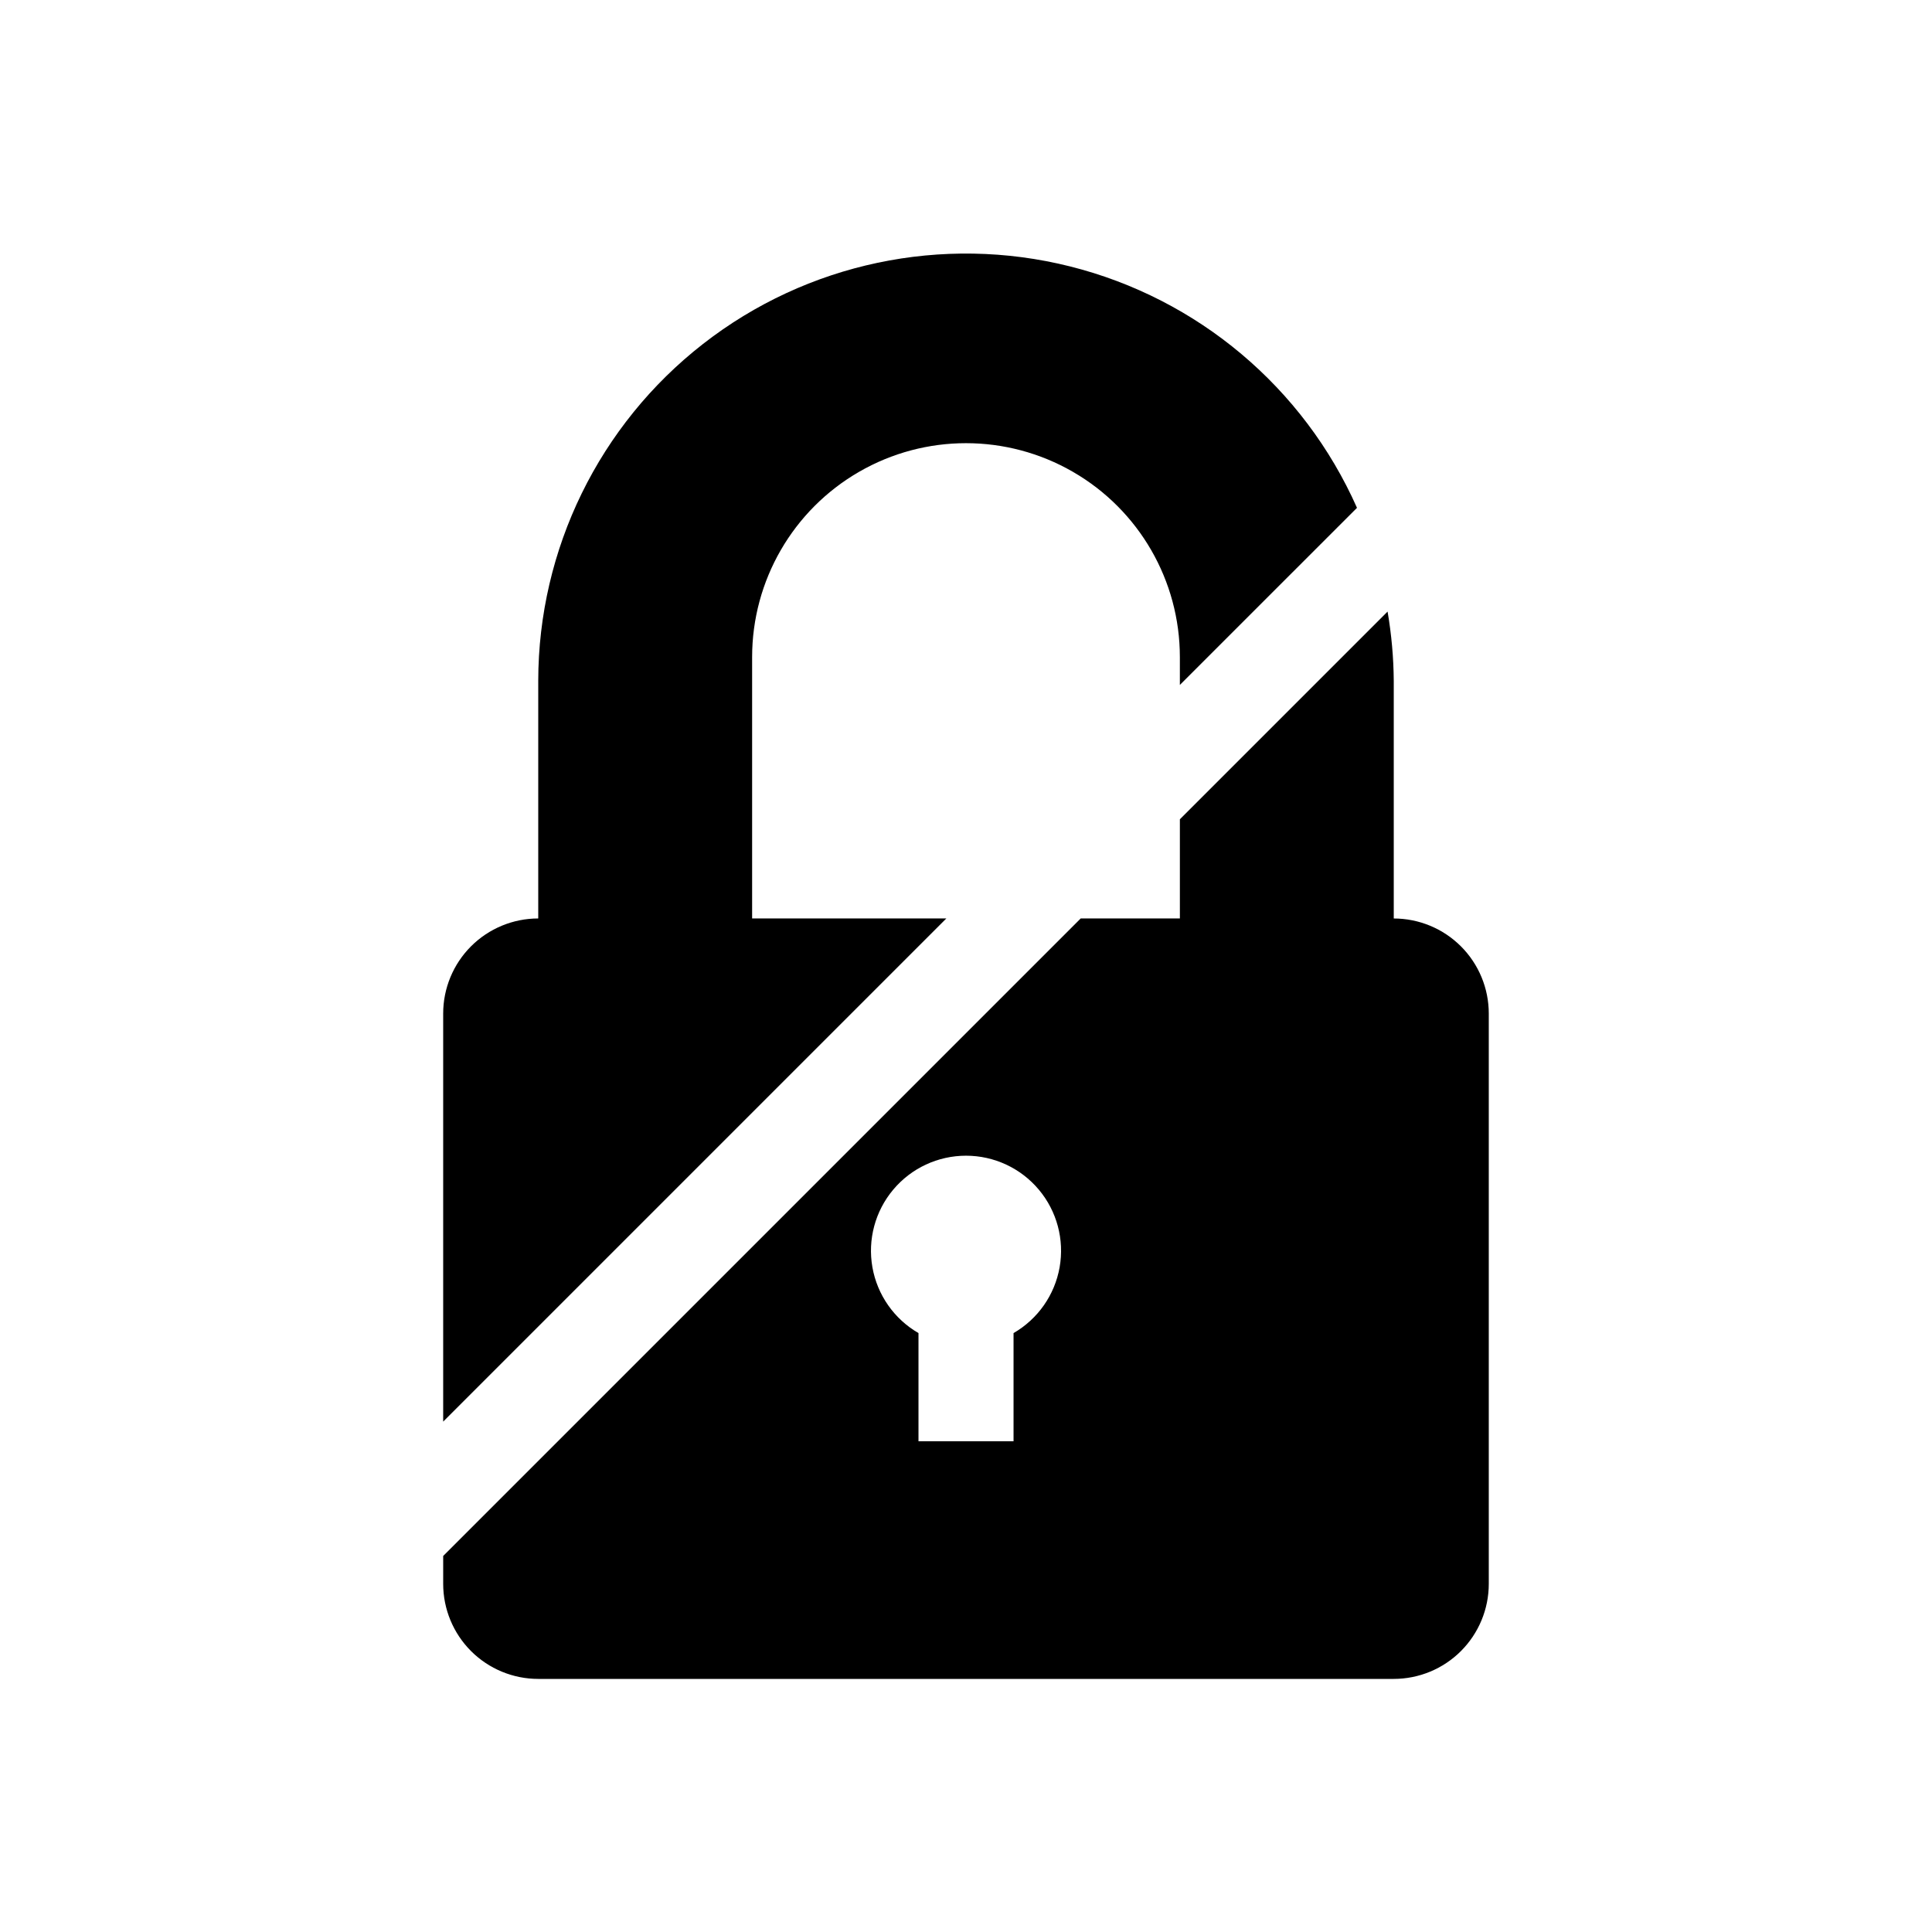
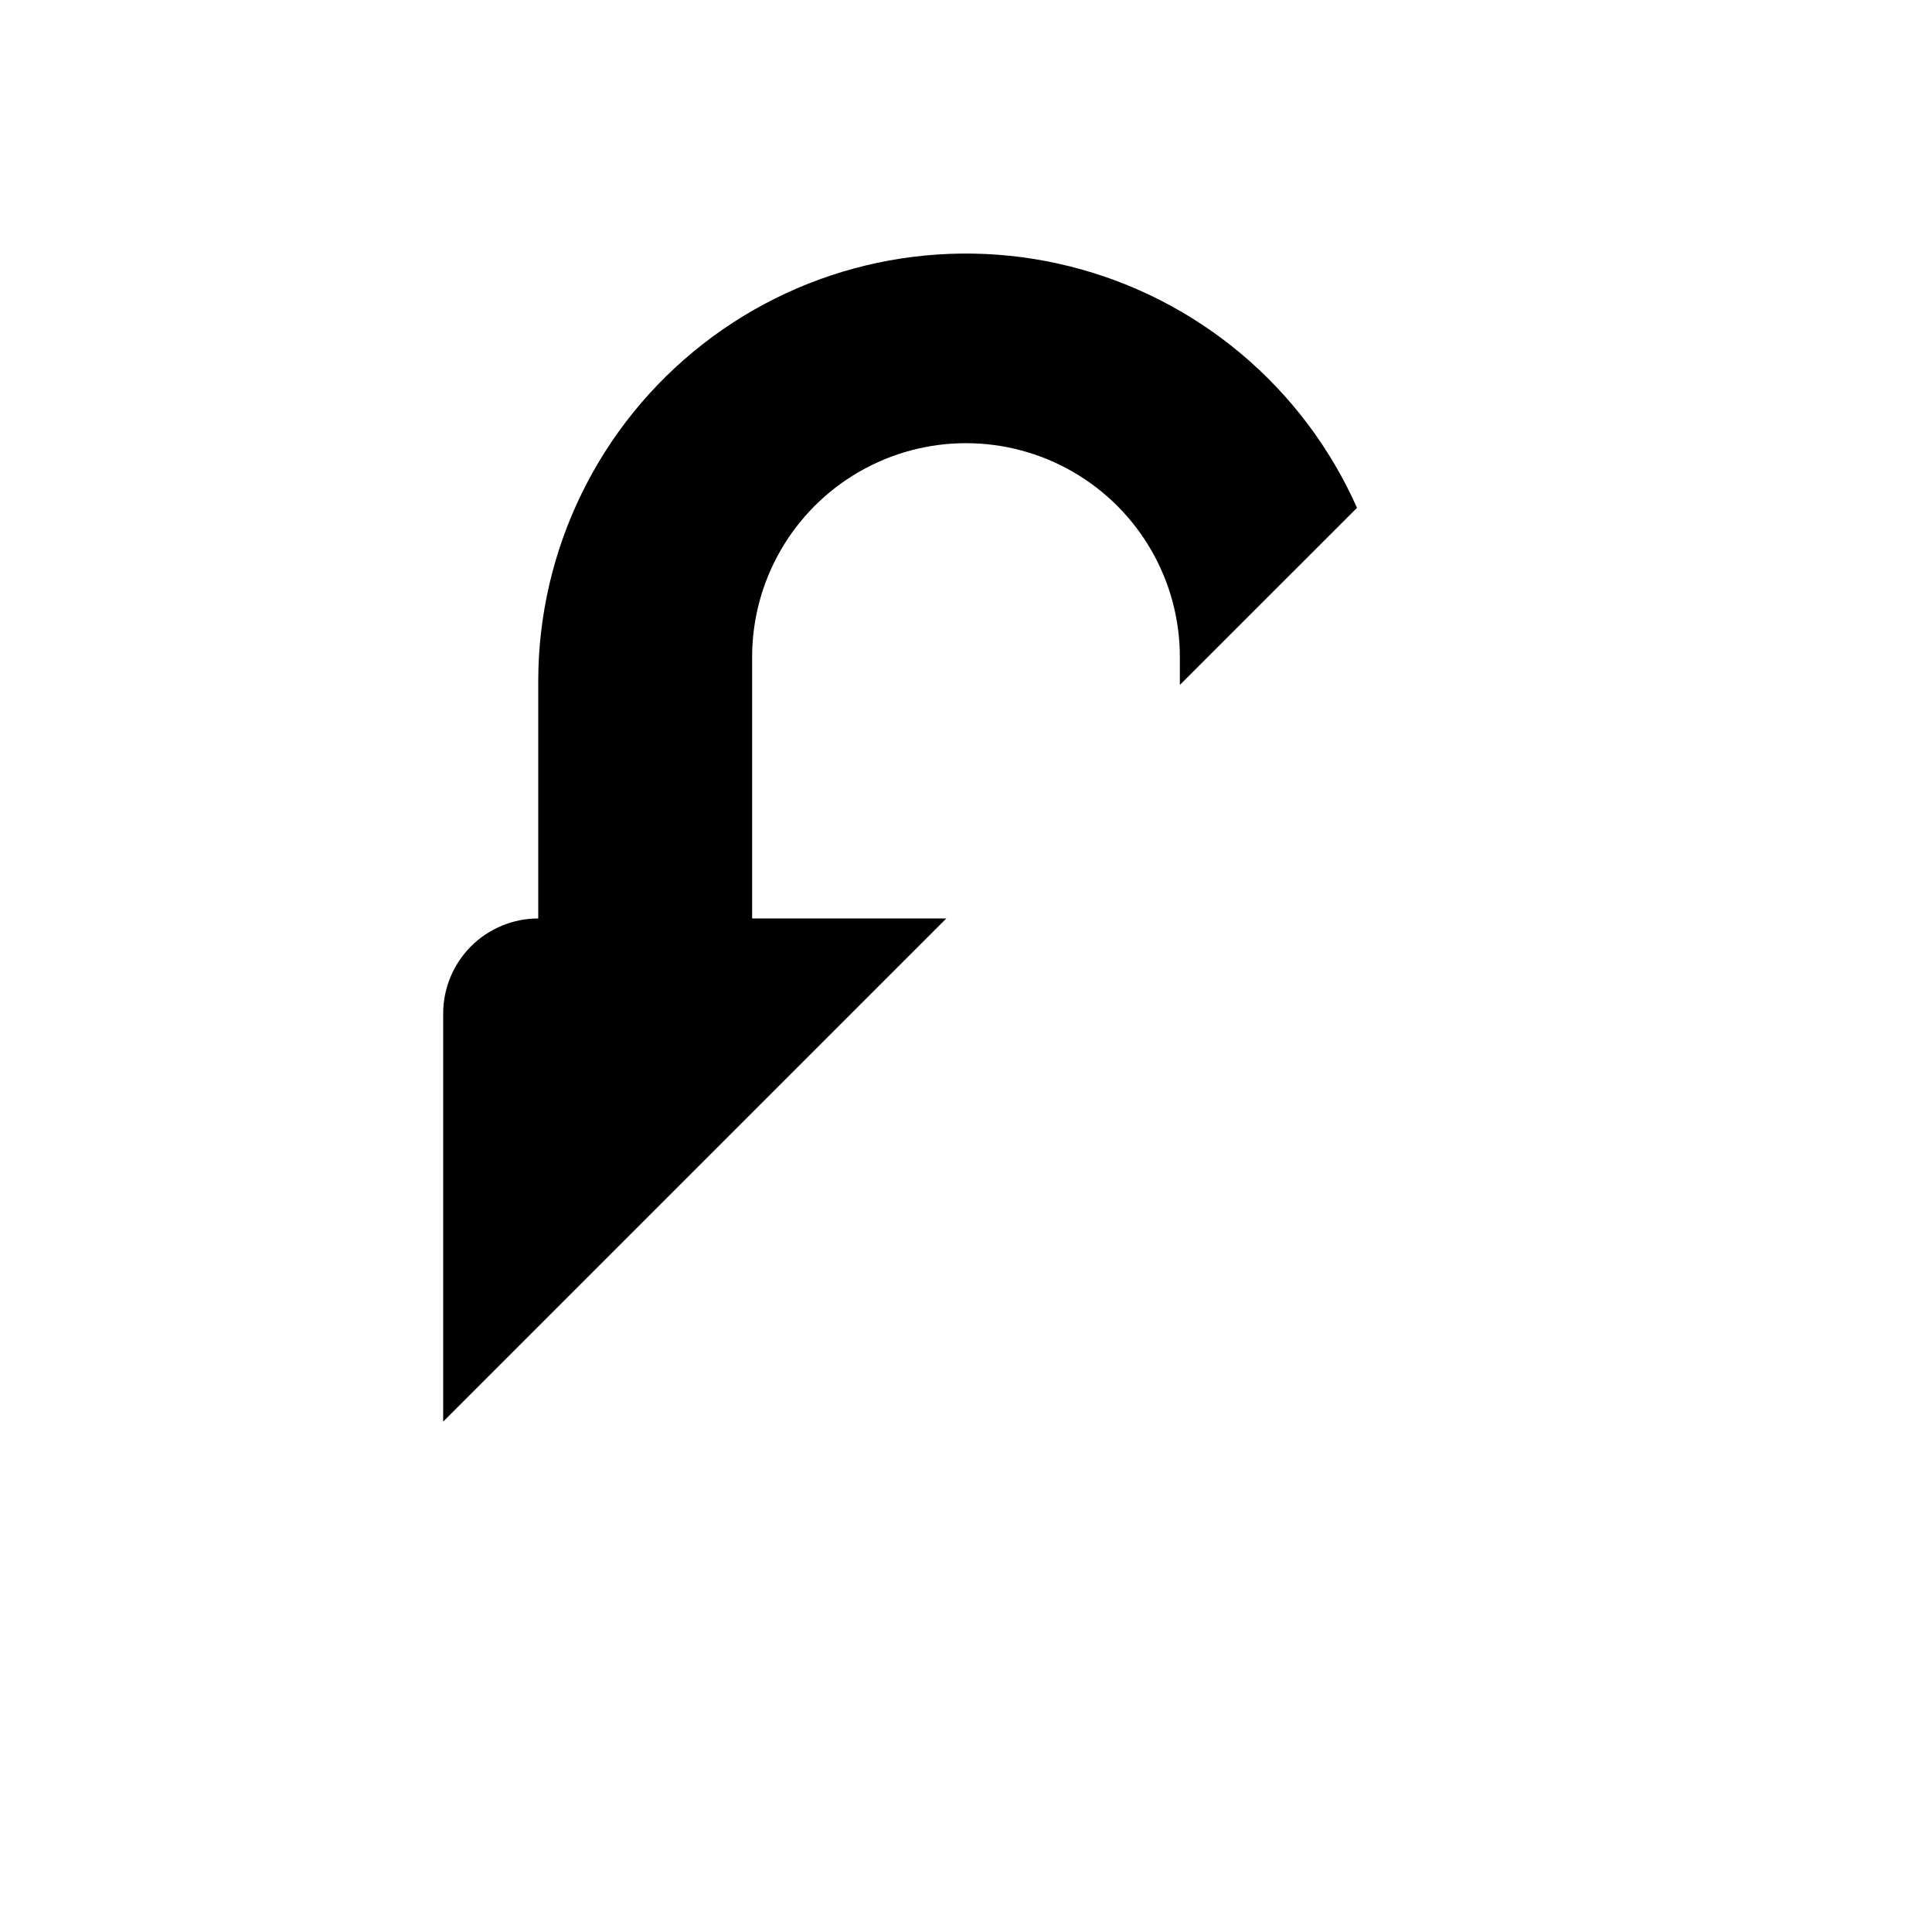
<svg xmlns="http://www.w3.org/2000/svg" fill="#000000" width="800px" height="800px" version="1.1" viewBox="144 144 512 512">
  <g>
-     <path d="m513.36 387.4v-62.977c-0.047-6.148-0.598-12.285-1.637-18.348l-55.043 55.043v26.281h-26.281l-168.95 168.95v7.391c0 6.68 2.656 13.086 7.379 17.812 4.727 4.723 11.133 7.375 17.812 7.375h226.71c6.68 0 13.09-2.652 17.812-7.375 4.723-4.727 7.379-11.133 7.379-17.812v-151.14c0-6.68-2.656-13.09-7.379-17.812-4.723-4.723-11.133-7.379-17.812-7.379zm-100.76 109.88v28.672h-25.191v-28.672c-6.449-3.727-10.918-10.109-12.211-17.441-1.293-7.336 0.723-14.863 5.512-20.566 4.785-5.707 11.848-9 19.297-9 7.445 0 14.508 3.293 19.297 9 4.785 5.703 6.801 13.23 5.508 20.566-1.293 7.332-5.762 13.715-12.211 17.441z" />
    <path d="m343.32 387.4v-69.273c0-20.25 10.801-38.961 28.34-49.086 17.535-10.125 39.141-10.125 56.676 0 17.539 10.125 28.34 28.836 28.34 49.086v7.391l46.941-46.938c-14.152-31.898-42.211-55.5-76.059-63.984-33.852-8.484-69.723-0.906-97.246 20.547s-43.633 54.387-43.672 89.281v62.977c-6.68 0-13.086 2.656-17.812 7.379-4.723 4.723-7.379 11.133-7.379 17.812v108.15l133.34-133.34z" />
  </g>
</svg>